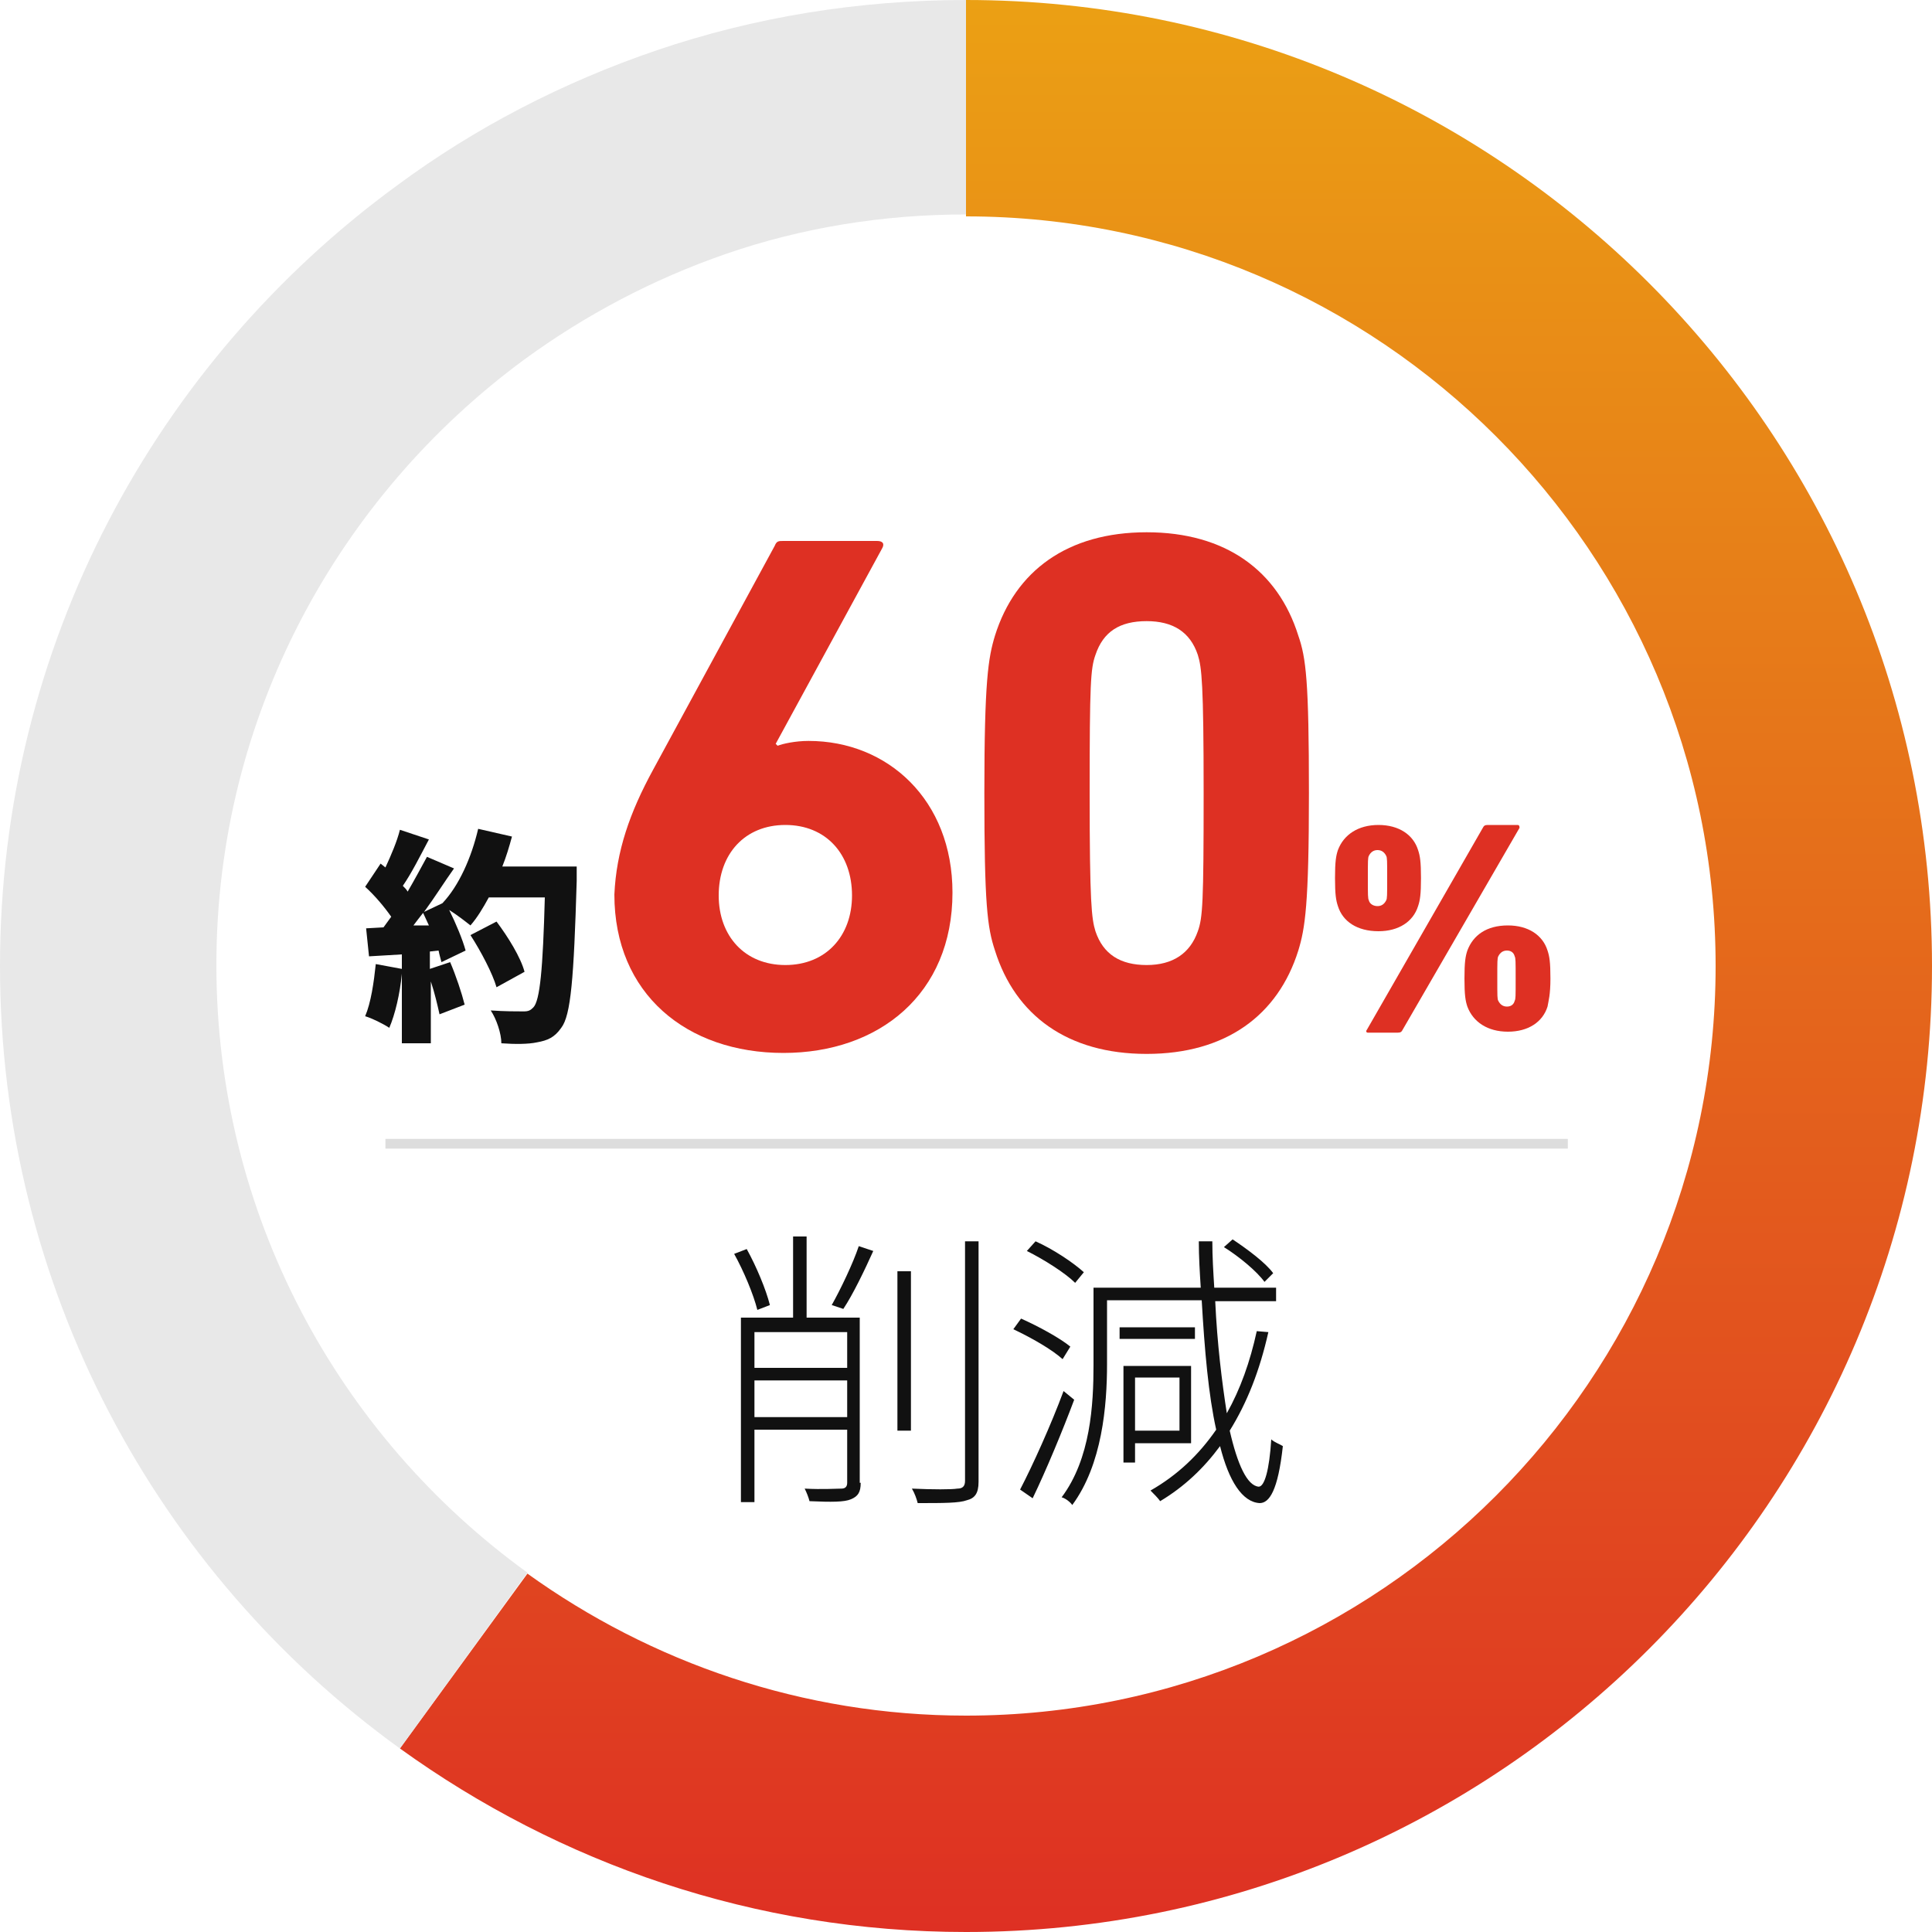
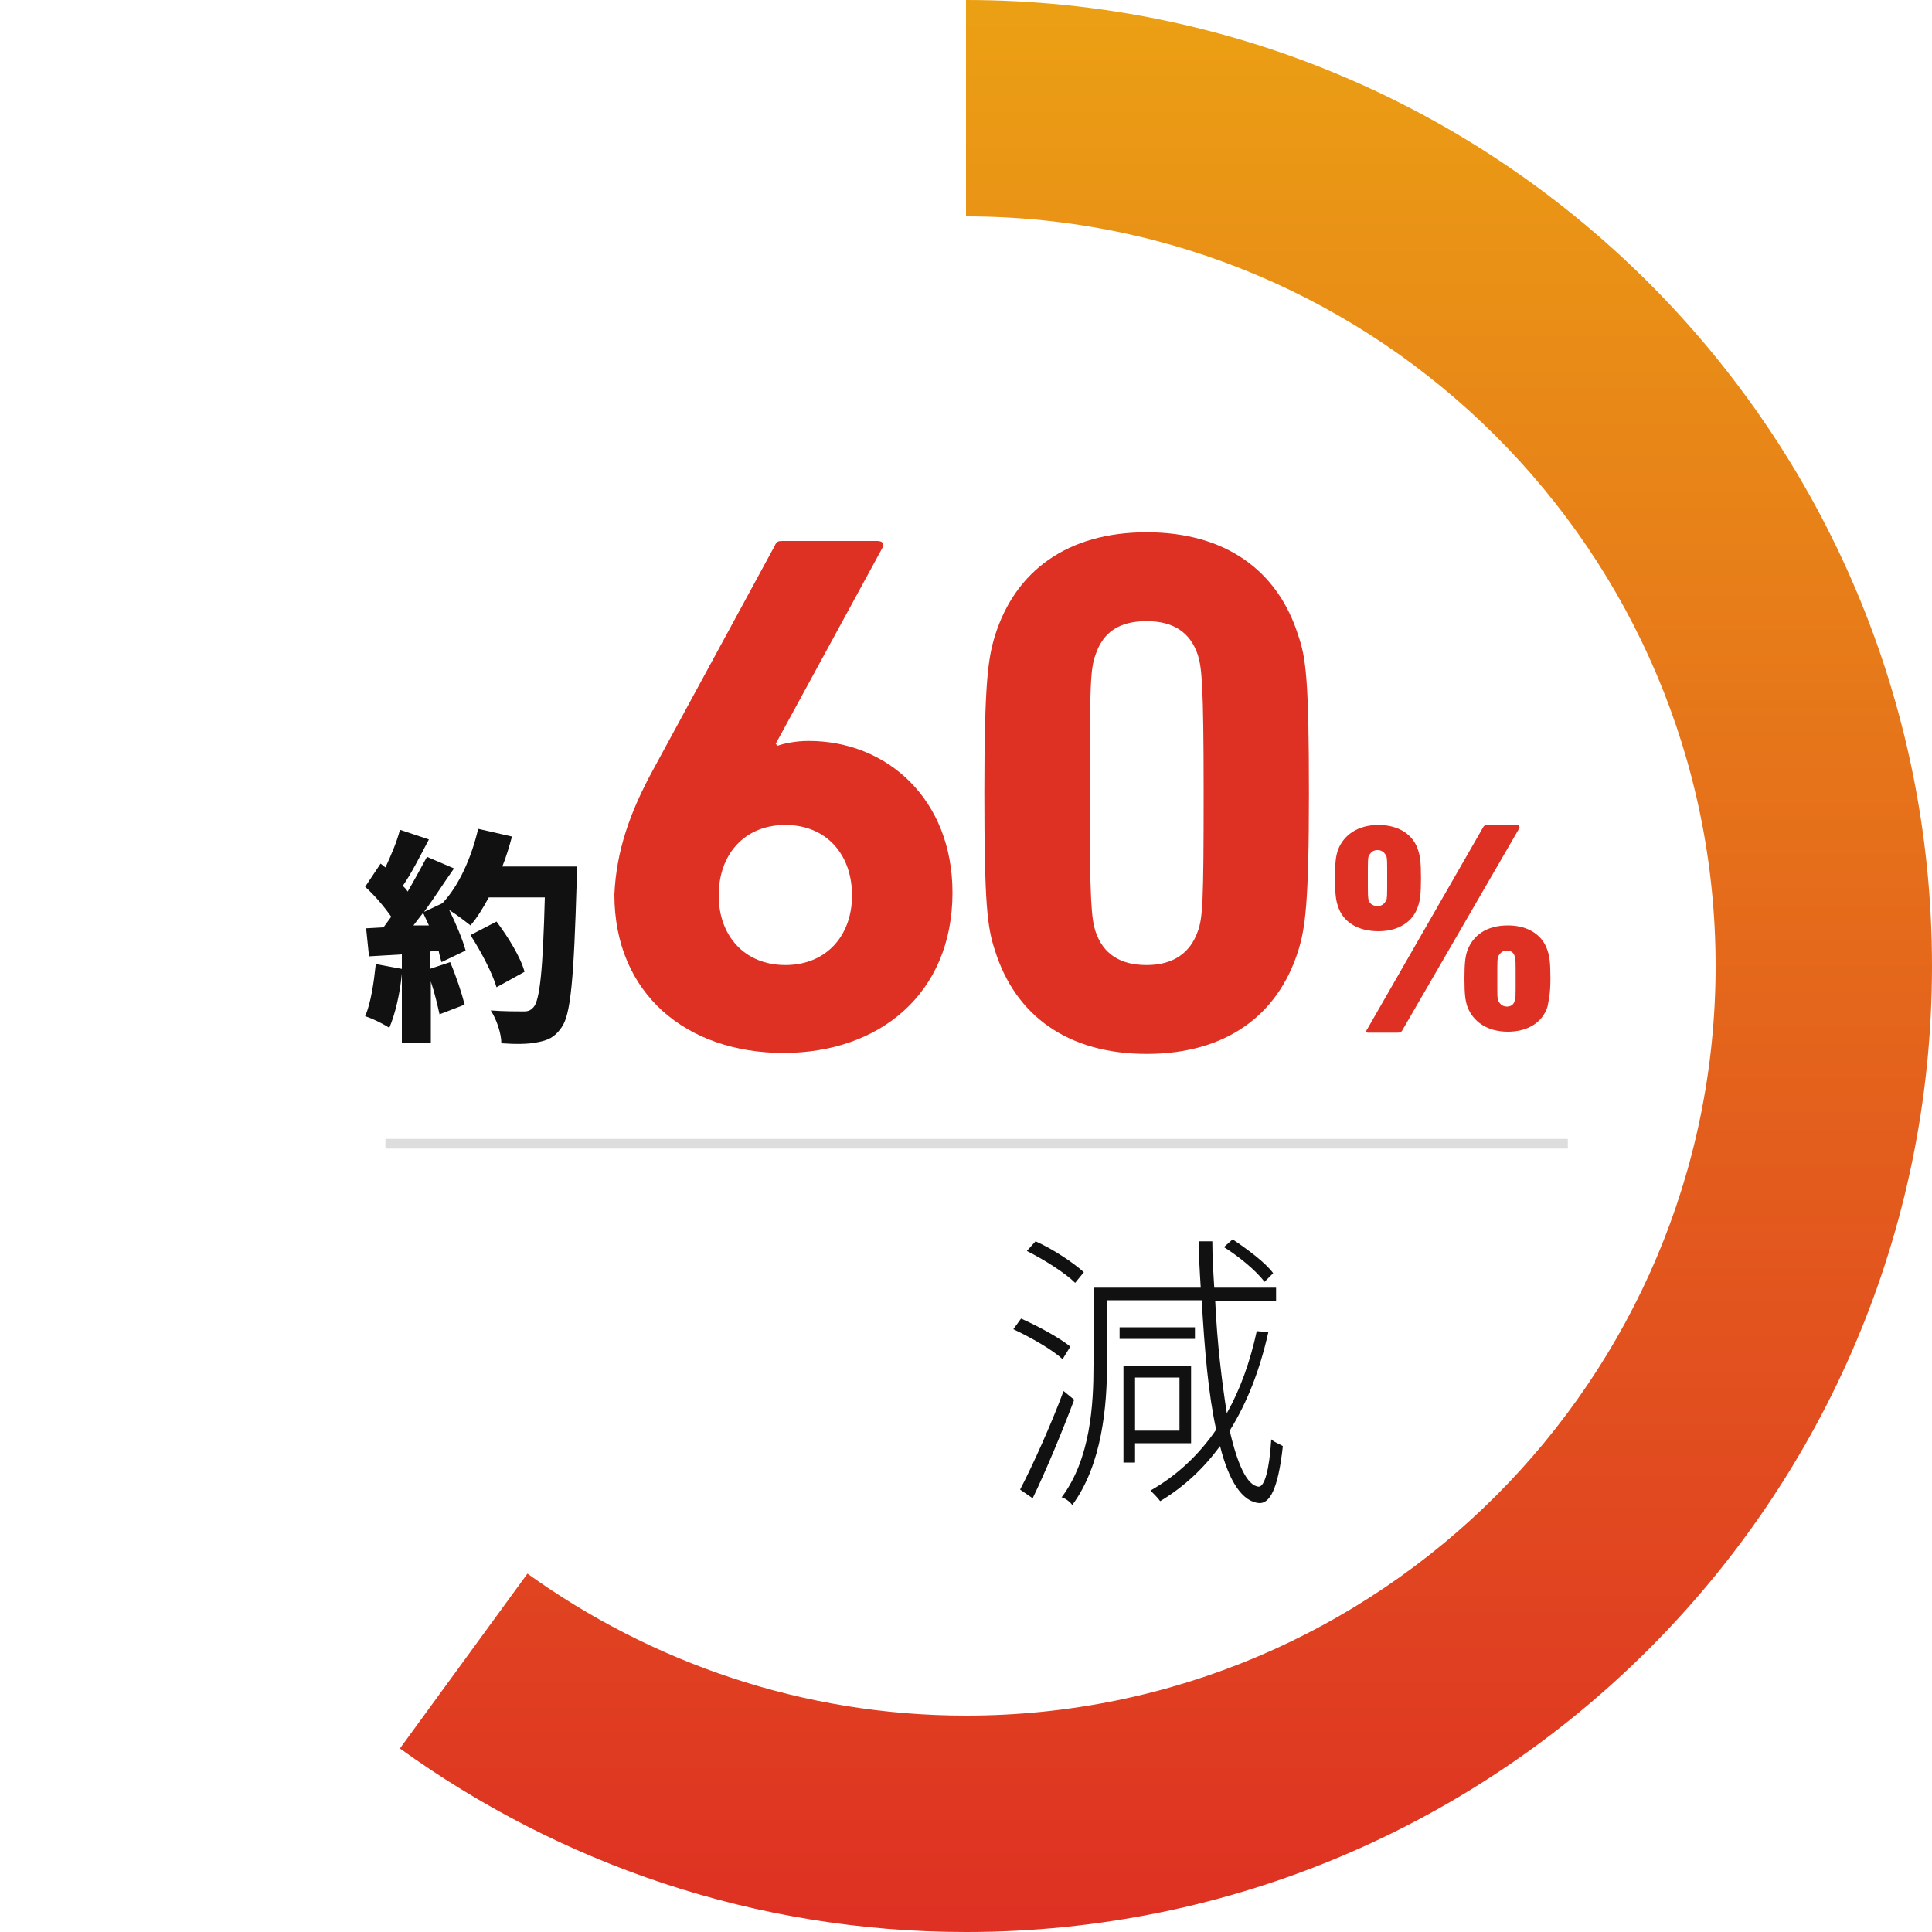
<svg xmlns="http://www.w3.org/2000/svg" version="1.1" id="レイヤー_1" x="0px" y="0px" viewBox="0 0 200 200" style="enable-background:new 0 0 200 200;" xml:space="preserve">
  <style type="text/css">
	.st0{fill:#DE3023;}
	.st1{fill:#111;}
	.st2{fill:#DDDDDD;}
	.st3{fill:url(#SVGID_1_);}
	.st4{fill:#E8E8E8;}
</style>
  <title>e-reverse.com</title>
  <g>
    <g>
      <g>
        <g>
          <path class="st0" d="M138.5,93.8c-0.2-0.6-0.3-1.2-0.3-2.9s0.1-2.3,0.3-2.9c0.6-1.6,2.1-2.6,4.2-2.6c2.1,0,3.6,1,4.1,2.6      c0.2,0.6,0.3,1.2,0.3,2.9s-0.1,2.3-0.3,2.9c-0.5,1.6-2,2.6-4.1,2.6C140.5,96.4,139,95.4,138.5,93.8z M153.5,85.7      c0.1-0.2,0.2-0.3,0.5-0.3h3.1c0.2,0,0.2,0.2,0.2,0.3l-12.1,20.9c-0.1,0.2-0.2,0.3-0.5,0.3h-3.1c-0.2,0-0.2-0.2-0.1-0.3      L153.5,85.7z M143.5,93.2c0.1-0.2,0.1-0.5,0.1-2.3s0-2.1-0.1-2.3c-0.2-0.4-0.5-0.6-0.9-0.6c-0.4,0-0.7,0.2-0.9,0.6      c-0.1,0.2-0.1,0.5-0.1,2.3s0,2.1,0.1,2.3c0.1,0.4,0.5,0.6,0.9,0.6C143,93.8,143.3,93.6,143.5,93.2z M151.6,101.3      c0-1.7,0.1-2.3,0.3-2.9c0.6-1.6,2-2.6,4.2-2.6c2.1,0,3.6,1,4.1,2.6c0.2,0.6,0.3,1.2,0.3,2.9c0,1.7-0.2,2.3-0.3,2.9      c-0.5,1.6-2,2.6-4.1,2.6c-2.1,0-3.6-1-4.2-2.6C151.7,103.6,151.6,103,151.6,101.3z M156,104.2c0.4,0,0.7-0.2,0.8-0.6      c0.1-0.2,0.1-0.4,0.1-2.3c0-1.8,0-2.1-0.1-2.3c-0.1-0.4-0.4-0.6-0.8-0.6c-0.4,0-0.7,0.2-0.9,0.6c-0.1,0.2-0.1,0.5-0.1,2.3      c0,1.9,0,2.1,0.1,2.3C155.3,104,155.6,104.2,156,104.2z" />
        </g>
      </g>
      <g>
        <g>
          <path class="st1" d="M59.7,89.7c0,0,0,1.1,0,1.5c-0.3,10.1-0.6,13.9-1.6,15.2c-0.7,1-1.4,1.3-2.5,1.5c-0.9,0.2-2.3,0.2-3.7,0.1      c0-1-0.5-2.5-1.1-3.4c1.4,0.1,2.7,0.1,3.4,0.1c0.5,0,0.7-0.1,1-0.4c0.7-0.7,1-4,1.2-11.4h-5.8C50,94,49.4,95,48.7,95.8      c-0.5-0.4-1.4-1.1-2.2-1.6c0.7,1.4,1.4,3.1,1.7,4.2l-2.5,1.2c-0.1-0.4-0.2-0.7-0.3-1.2l-0.9,0.1v1.8l2.1-0.7      c0.6,1.4,1.2,3.2,1.5,4.4l-2.6,1c-0.2-0.9-0.5-2.2-0.9-3.4v6.4h-3v-7.2c-0.2,2.1-0.7,4.2-1.3,5.6c-0.6-0.4-1.8-1-2.5-1.2      c0.6-1.4,0.9-3.5,1.1-5.4l2.7,0.5v-1.5L38.2,99l-0.3-2.9l1.8-0.1c0.3-0.4,0.5-0.7,0.8-1.1c-0.7-1-1.7-2.2-2.7-3.1l1.6-2.4      l0.5,0.4c0.6-1.3,1.2-2.7,1.5-3.9l3,1c-0.9,1.7-1.8,3.5-2.7,4.8c0.2,0.2,0.4,0.4,0.5,0.6c0.7-1.2,1.4-2.5,2-3.6l2.8,1.2      c-1,1.4-2,3-3.1,4.5l1.9-0.9c1.7-1.8,3-4.7,3.7-7.7l3.5,0.8c-0.3,1.1-0.6,2.1-1,3.1H59.7z M44.4,95.8c-0.2-0.4-0.4-0.9-0.6-1.3      c-0.4,0.5-0.7,0.9-1,1.3L44.4,95.8z M51.4,102.2c-0.4-1.4-1.6-3.7-2.7-5.4l2.7-1.4c1.2,1.6,2.5,3.7,2.9,5.2L51.4,102.2z" />
        </g>
      </g>
      <g>
        <g>
-           <path class="st1" d="M78.4,135.6c-0.4-1.6-1.4-4-2.4-5.8l1.3-0.5c1,1.8,2,4.2,2.4,5.8L78.4,135.6z M89.1,153.5      c0,1-0.3,1.4-1,1.7c-0.7,0.3-2,0.3-4.3,0.2c-0.1-0.4-0.3-0.9-0.5-1.3c1.8,0.1,3.3,0,3.8,0c0.4,0,0.6-0.2,0.6-0.6V148h-9.6v7.5      h-1.4v-19.1h5.4v-8.4h1.4v8.4h5.5V153.5z M78.1,137.9v3.7h9.6v-3.7H78.1z M87.7,146.7v-3.8h-9.6v3.8H87.7z M86.1,135.1      c0.9-1.6,2.2-4.3,2.8-6.1l1.5,0.5c-0.9,2-2.1,4.5-3.1,6L86.1,135.1z M92.9,131.6h1.4v16.5h-1.4V131.6z M101.3,128.6v24.8      c0,1.2-0.4,1.7-1.2,1.9c-0.8,0.3-2.4,0.3-5.1,0.3c-0.1-0.4-0.3-1-0.6-1.5c2.2,0.1,4.1,0.1,4.7,0c0.5,0,0.8-0.2,0.8-0.8v-24.8      H101.3z" />
          <path class="st1" d="M110,140.7c-1.1-1-3.2-2.2-5.1-3.1l0.8-1.1c1.8,0.8,4,2,5.1,2.9L110,140.7z M111.2,144.9      c-1.2,3.2-2.9,7.3-4.3,10.2l-1.3-0.9c1.3-2.5,3.2-6.7,4.5-10.2L111.2,144.9z M111.3,132.8c-1-1-3.2-2.4-5-3.3l0.9-1      c1.8,0.8,3.9,2.2,5,3.2L111.3,132.8z M131.3,137.9c-0.9,4-2.2,7.3-4,10.2c0.8,3.5,1.8,5.7,3,5.8c0.6,0,1.1-1.7,1.3-4.9      c0.3,0.3,0.9,0.5,1.2,0.7c-0.5,4.6-1.4,5.9-2.4,5.9c-1.8-0.1-3.2-2.3-4.1-5.9c-1.7,2.3-3.7,4.2-6.2,5.7c-0.2-0.3-0.7-0.8-1-1.1      c2.8-1.6,5-3.7,6.8-6.3c-0.8-3.6-1.2-8.2-1.5-13.4h-9.8v6.6c0,4.3-0.5,10.4-3.6,14.6c-0.2-0.3-0.7-0.7-1.1-0.8      c3-4,3.3-9.6,3.3-13.7v-8h11.1c-0.1-1.6-0.2-3.2-0.2-4.8h1.4c0,1.6,0.1,3.2,0.2,4.8h6.4v1.4h-6.3c0.2,4.4,0.7,8.4,1.2,11.6      c1.4-2.5,2.4-5.3,3.1-8.5L131.3,137.9z M123.7,138.6h-7.8v-1.2h7.8V138.6z M117.5,149.4v2h-1.2v-10h7v8H117.5z M117.5,142.6v5.5      h4.6v-5.5H117.5z M130.9,132.7c-0.8-1.1-2.6-2.6-4.2-3.6l0.9-0.8c1.5,1,3.4,2.4,4.2,3.5L130.9,132.7z" />
        </g>
      </g>
      <g>
        <g>
          <path class="st0" d="M67.6,79.7l12.6-23.2c0.2-0.5,0.4-0.5,0.9-0.5h9.7c0.6,0,0.8,0.3,0.5,0.8l-11,20.2l0.2,0.2      c0.5-0.2,1.8-0.5,3.2-0.5c8.2,0,14.9,6.1,14.9,15.7c0,10.5-7.6,16.6-17.5,16.6c-10,0-17.5-6.1-17.5-16.4      C63.8,88.1,65.2,84.1,67.6,79.7z M81.3,99.9c4.2,0,6.9-3,6.9-7.2c0-4.3-2.7-7.3-6.9-7.3c-4.2,0-6.9,3-6.9,7.3      C74.4,96.9,77.1,99.9,81.3,99.9z" />
          <path class="st0" d="M101.9,82.1c0-11.6,0.4-14,1.1-16.3c2.1-6.7,7.5-10.7,15.7-10.7c8.2,0,13.6,4,15.7,10.7      c0.8,2.3,1.1,4.7,1.1,16.3s-0.4,14-1.1,16.3c-2.1,6.7-7.5,10.7-15.7,10.7c-8.2,0-13.6-4-15.7-10.7      C102.2,96,101.9,93.6,101.9,82.1z M118.7,99.9c2.7,0,4.5-1.2,5.3-3.5c0.5-1.4,0.6-2.9,0.6-14.3c0-11.4-0.2-13-0.6-14.3      c-0.8-2.4-2.6-3.5-5.3-3.5c-2.8,0-4.5,1.1-5.3,3.5c-0.5,1.4-0.6,2.9-0.6,14.3c0,11.4,0.2,13,0.6,14.3      C114.2,98.8,116,99.9,118.7,99.9z" />
        </g>
      </g>
      <rect x="39.9" y="117.9" class="st2" width="122.4" height="1" />
    </g>
    <g>
      <linearGradient id="SVGID_1_" gradientUnits="userSpaceOnUse" x1="120.702" y1="200" x2="120.702" y2="3.622955e-05">
        <stop offset="0" style="stop-color:#DE3023" />
        <stop offset="1" style="stop-color:#EBA014" />
      </linearGradient>
      <path class="st3" d="M100,0v22.4c42.8,0,77.6,34.8,77.6,77.6s-34.8,77.6-77.6,77.6c-16.9,0-32.6-5.5-45.4-14.7L41.4,181    c16.5,11.9,36.7,19,58.6,19c55.2,0,100-44.8,100-100C200,44.8,155.2,0,100,0z" />
-       <path class="st4" d="M68,5.2c-9.7,3.3-18.8,8-26.9,14C16.2,37.4,0,66.8,0,100c0,33.3,16.3,62.9,41.4,81l13.2-18.2    c-19.5-14.1-32.2-37-32.2-62.9c0-25.7,12.6-48.5,31.9-62.7c6.3-4.6,13.3-8.3,20.8-10.9c7.8-2.7,16.2-4.1,24.9-4.1V0    C88.8,0,78,1.8,68,5.2z" />
    </g>
  </g>
</svg>